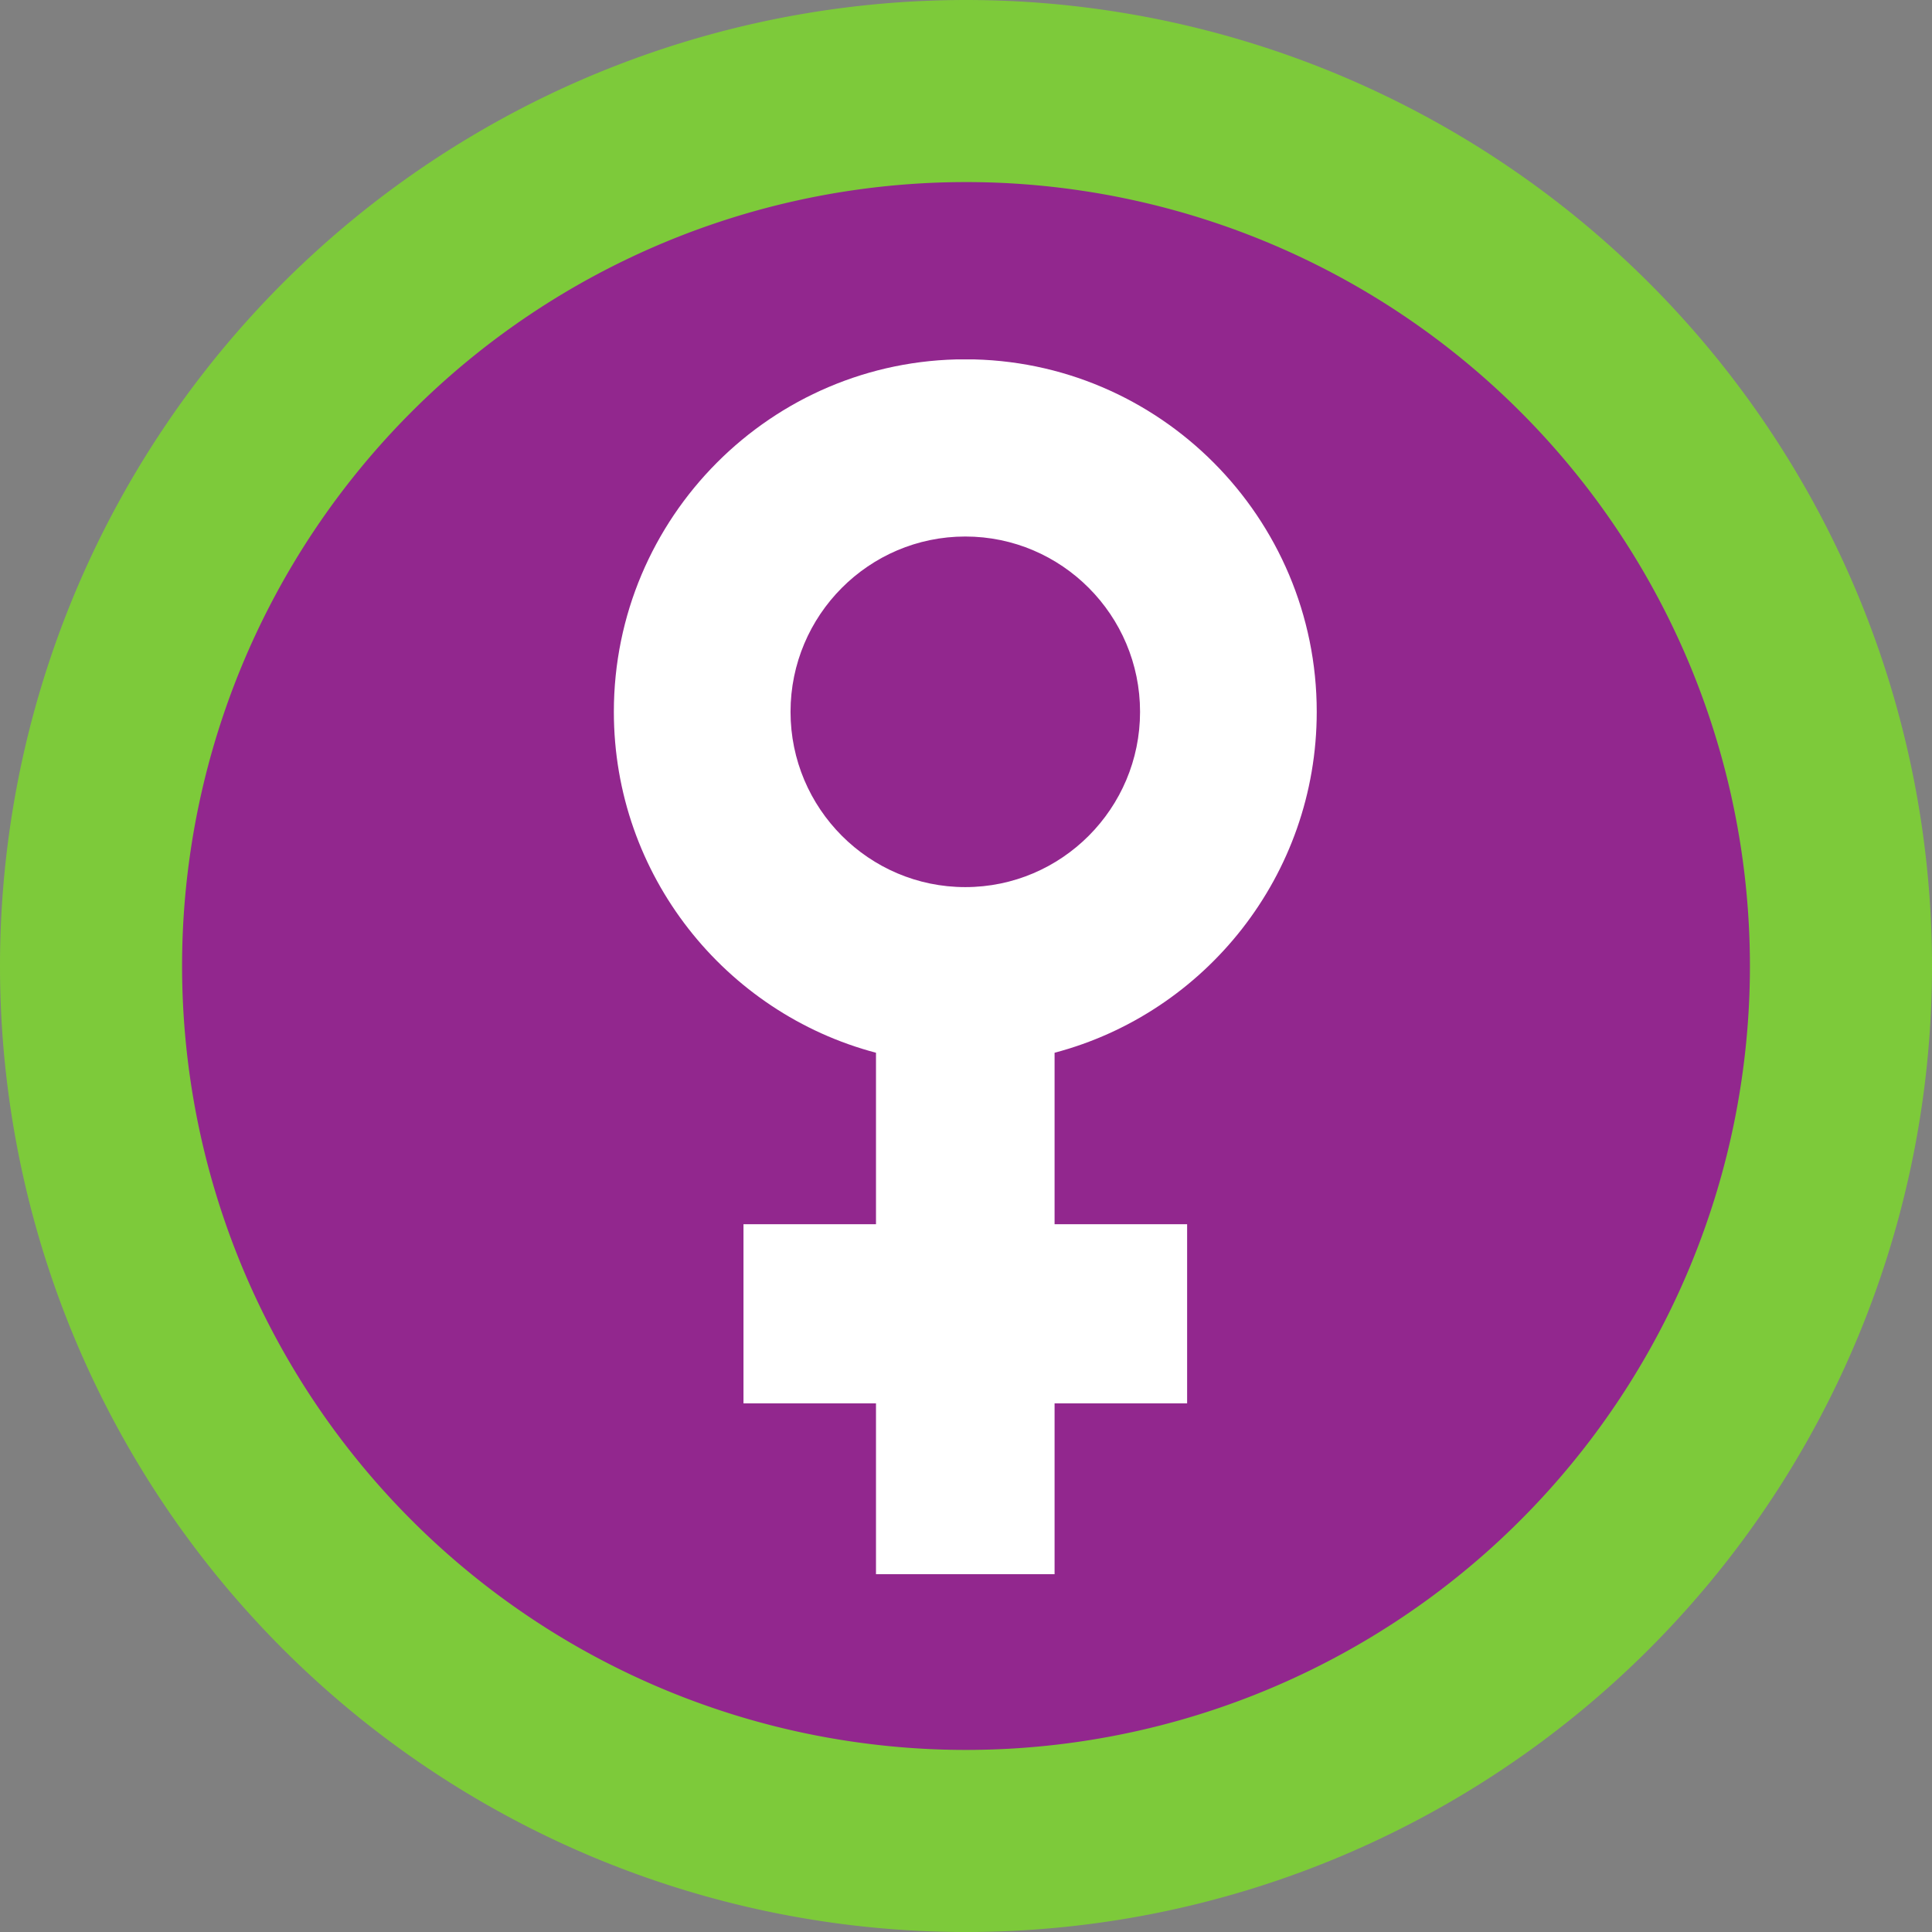
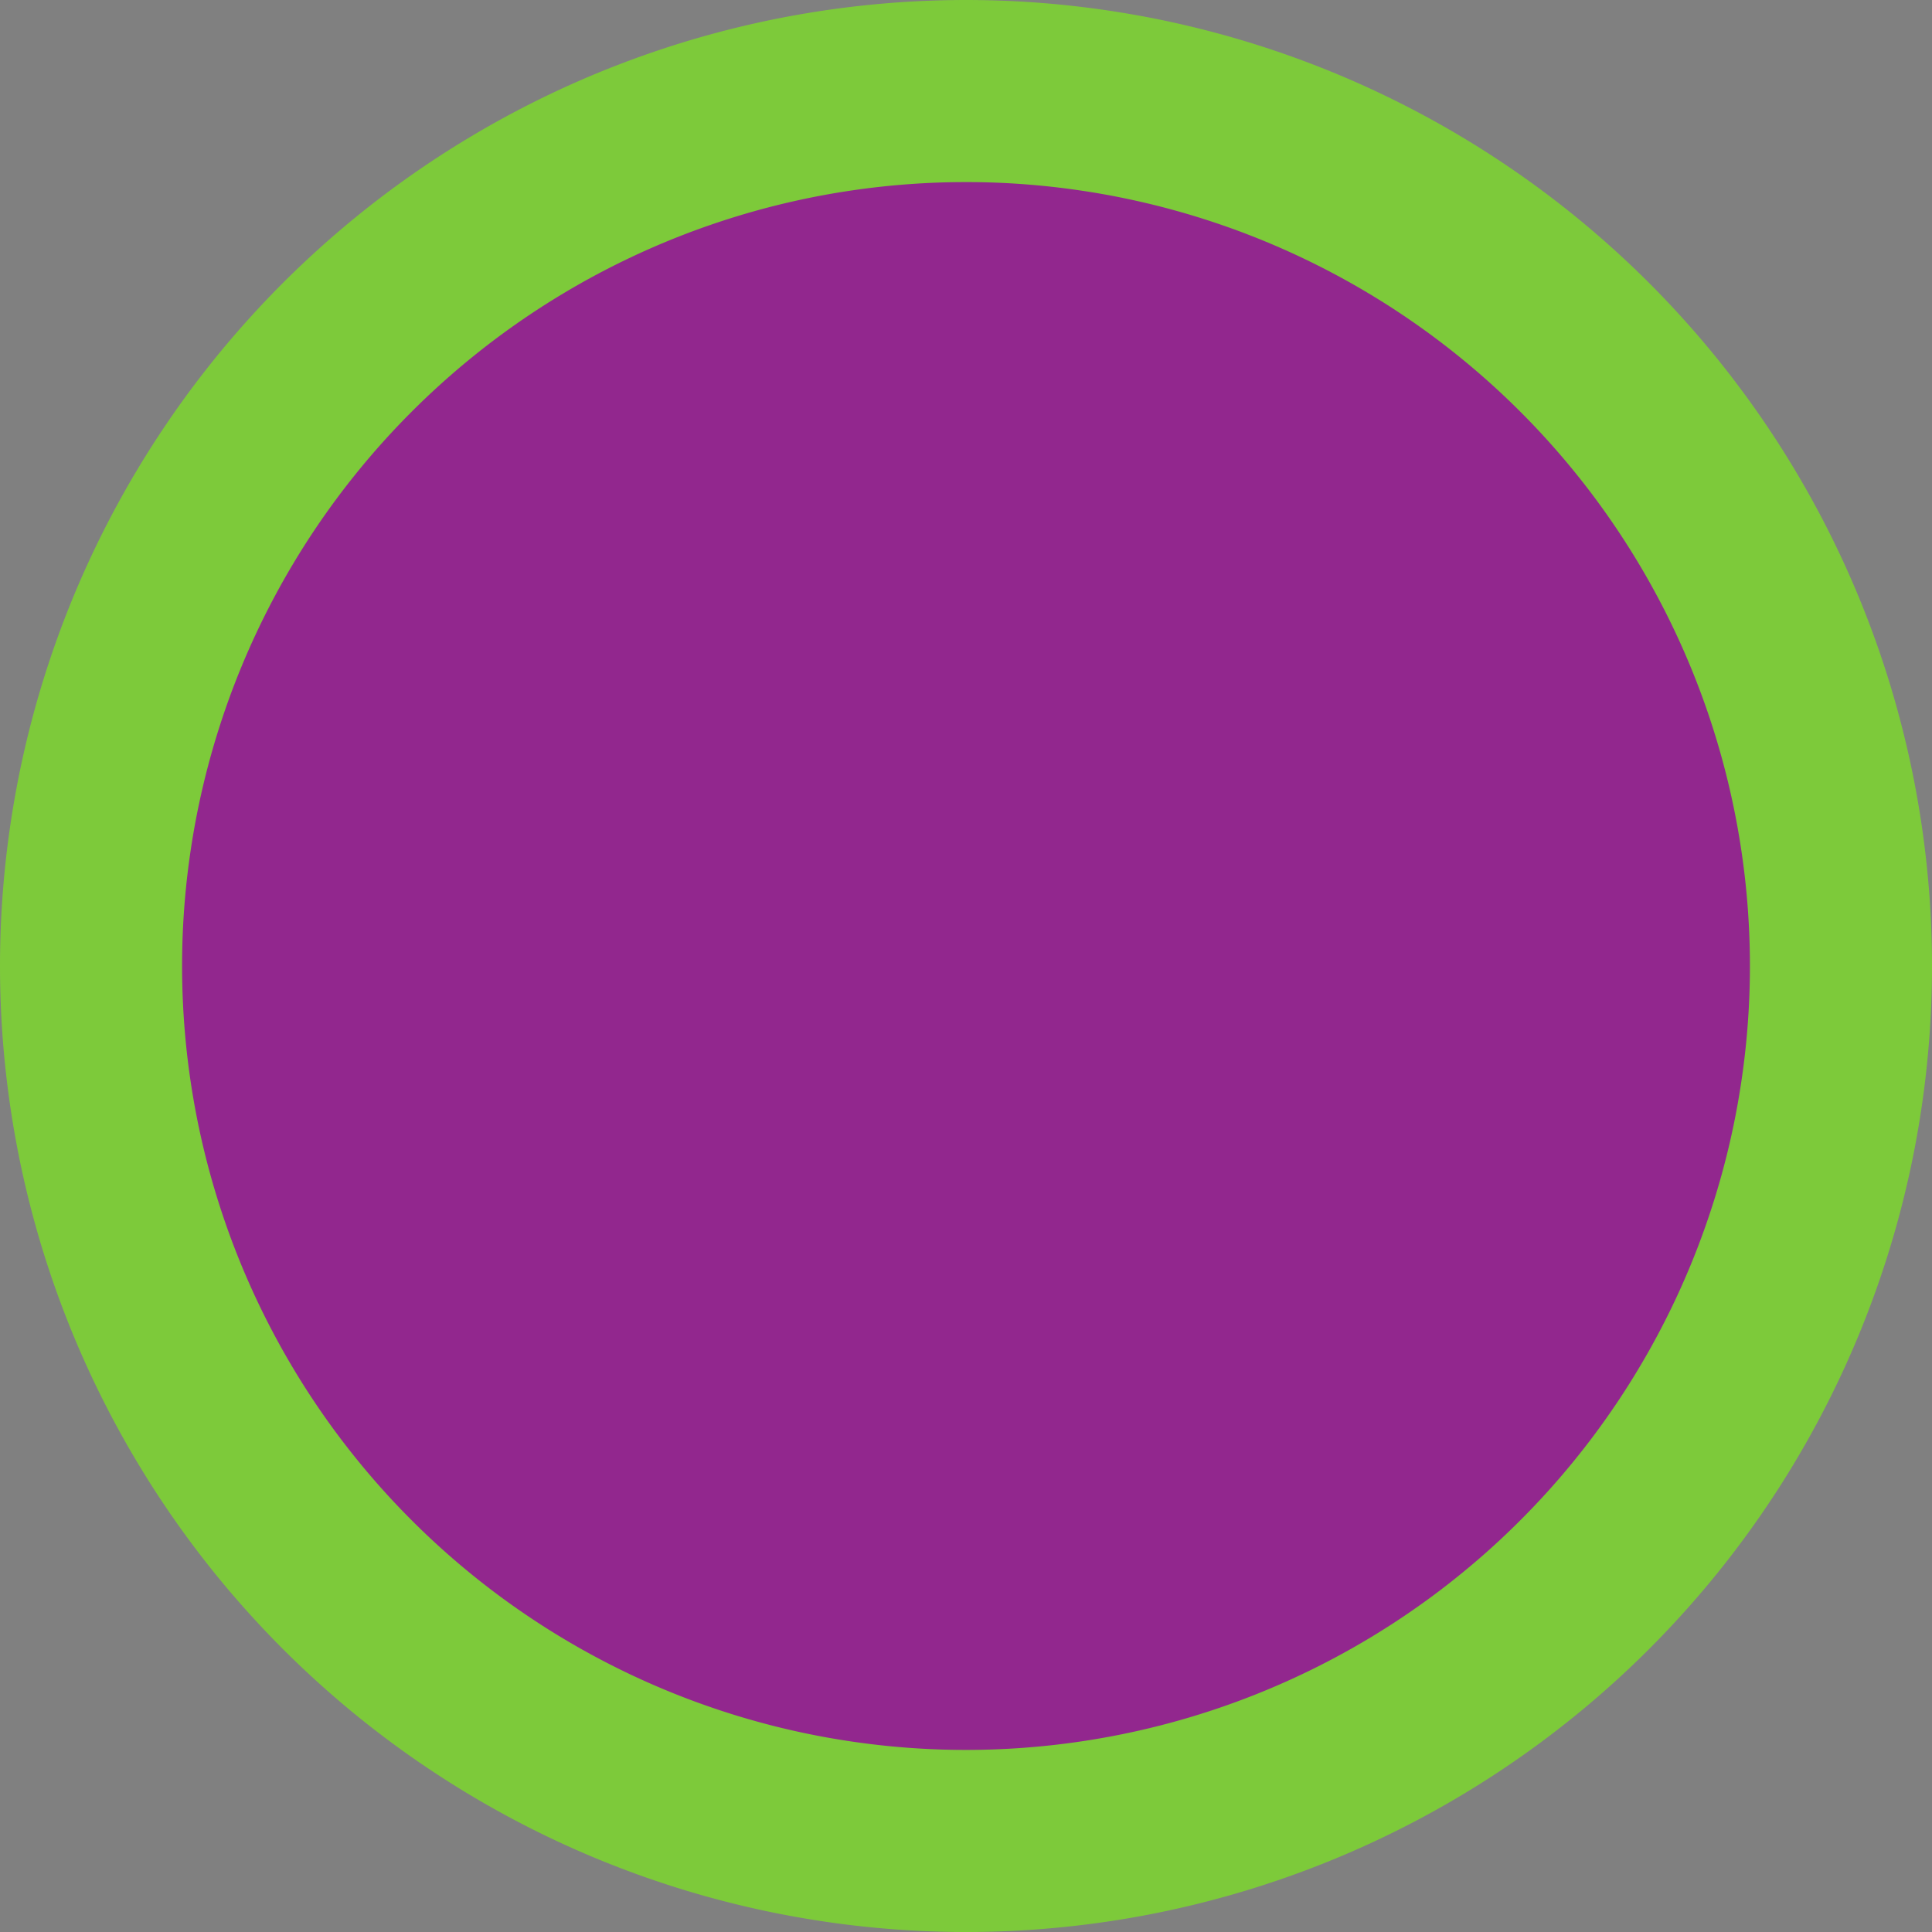
<svg xmlns="http://www.w3.org/2000/svg" data-bbox="0 0 384 384" viewBox="0 0 384 384" height="512" width="512" data-type="color">
  <rect x="0" y="0" width="384" height="384" fill="#808080" stroke="none" />
  <g>
    <defs>
      <clipPath id="d901129b-8973-44b1-bd3c-aad9325f83ba">
-         <path d="M122 71.434h140v241.5H122zm0 0" />
+         <path d="M122 71.434h140H122zm0 0" />
      </clipPath>
    </defs>
    <path d="M192 0c-3.14 0-6.281.078-9.422.23a194.152 194.152 0 0 0-18.75 1.848c-3.11.461-6.203 1-9.285 1.61a194.137 194.137 0 0 0-18.277 4.578 194.914 194.914 0 0 0-8.95 2.957 198.078 198.078 0 0 0-8.793 3.39 192.34 192.34 0 0 0-48.328 28.969 190.857 190.857 0 0 0-7.132 6.156 191.33 191.33 0 0 0-6.829 6.496 191.33 191.33 0 0 0-6.496 6.828 190.857 190.857 0 0 0-17.379 22.27 187.171 187.171 0 0 0-5.043 7.961 192.623 192.623 0 0 0-12.703 25.23 198.078 198.078 0 0 0-3.39 8.793 194.914 194.914 0 0 0-2.957 8.95 192.872 192.872 0 0 0-4.579 18.277 196.159 196.159 0 0 0-1.609 9.285 193.309 193.309 0 0 0-1.848 18.75C.078 185.718 0 188.86 0 192c0 3.14.078 6.281.23 9.422a194.152 194.152 0 0 0 1.848 18.75c.461 3.11 1 6.203 1.61 9.285a194.137 194.137 0 0 0 4.578 18.277 194.914 194.914 0 0 0 2.957 8.95 198.078 198.078 0 0 0 3.39 8.793 192.34 192.34 0 0 0 28.969 48.328 190.857 190.857 0 0 0 6.156 7.132 191.33 191.33 0 0 0 6.496 6.829 191.33 191.33 0 0 0 6.828 6.496 190.857 190.857 0 0 0 22.27 17.379 187.58 187.58 0 0 0 7.961 5.043 192.623 192.623 0 0 0 25.23 12.703 197.978 197.978 0 0 0 8.793 3.39 194.914 194.914 0 0 0 8.95 2.957 192.872 192.872 0 0 0 18.277 4.579c3.082.609 6.176 1.148 9.285 1.609a193.309 193.309 0 0 0 18.75 1.848c3.14.152 6.281.23 9.422.23 3.14 0 6.281-.078 9.422-.23a194.152 194.152 0 0 0 18.75-1.848c3.11-.461 6.203-1 9.285-1.61a194.137 194.137 0 0 0 18.277-4.578 194.914 194.914 0 0 0 8.95-2.957 198.078 198.078 0 0 0 8.793-3.39 192.34 192.34 0 0 0 48.328-28.969 190.857 190.857 0 0 0 7.132-6.156 191.33 191.33 0 0 0 6.829-6.496 191.33 191.33 0 0 0 6.496-6.829 190.857 190.857 0 0 0 17.379-22.269 187.58 187.58 0 0 0 5.043-7.961 192.623 192.623 0 0 0 12.703-25.23 197.978 197.978 0 0 0 3.39-8.793 194.914 194.914 0 0 0 2.957-8.95 192.872 192.872 0 0 0 4.579-18.277 196.789 196.789 0 0 0 1.609-9.285 193.309 193.309 0 0 0 1.848-18.75c.152-3.14.23-6.281.23-9.422 0-3.14-.078-6.281-.23-9.422a194.152 194.152 0 0 0-1.848-18.75c-.461-3.11-1-6.203-1.61-9.285a194.137 194.137 0 0 0-4.578-18.277 194.914 194.914 0 0 0-2.957-8.95 198.078 198.078 0 0 0-3.39-8.793 192.34 192.34 0 0 0-28.969-48.328 190.857 190.857 0 0 0-6.156-7.132 191.33 191.33 0 0 0-6.496-6.829 191.33 191.33 0 0 0-6.829-6.496 190.857 190.857 0 0 0-22.269-17.379 187.171 187.171 0 0 0-7.961-5.043 192.623 192.623 0 0 0-25.23-12.703 198.078 198.078 0 0 0-8.793-3.39 194.914 194.914 0 0 0-8.95-2.957 192.872 192.872 0 0 0-18.277-4.579 196.159 196.159 0 0 0-9.285-1.609A193.309 193.309 0 0 0 201.422.23C198.282.078 195.14 0 192 0zm0 0" fill="#7dca3a" data-color="1" />
    <path d="M192 36.191a155.882 155.882 0 0 0-45.23 6.707c-2.438.743-4.86 1.543-7.262 2.399a157.066 157.066 0 0 0-14.125 5.852 159.542 159.542 0 0 0-6.832 3.44 152.934 152.934 0 0 0-6.653 3.77 152.37 152.37 0 0 0-6.46 4.09 157.867 157.867 0 0 0-6.254 4.403 155.918 155.918 0 0 0-6.028 4.707 152.983 152.983 0 0 0-5.793 4.996 153.241 153.241 0 0 0-5.535 5.273 153.241 153.241 0 0 0-5.273 5.535 152.983 152.983 0 0 0-4.996 5.793 155.918 155.918 0 0 0-4.707 6.028 157.867 157.867 0 0 0-4.403 6.254 152.37 152.37 0 0 0-4.09 6.46 152.934 152.934 0 0 0-3.77 6.653 159.542 159.542 0 0 0-3.44 6.832 157.066 157.066 0 0 0-5.852 14.125 164.409 164.409 0 0 0-2.399 7.262 160.786 160.786 0 0 0-2.039 7.37 162.003 162.003 0 0 0-1.675 7.462 154.94 154.94 0 0 0-1.305 7.535 155.369 155.369 0 0 0-1.5 30.508 155.774 155.774 0 0 0 6.52 37.585c.742 2.438 1.542 4.86 2.398 7.262a157.066 157.066 0 0 0 5.852 14.125 159.542 159.542 0 0 0 3.44 6.832c1.2 2.246 2.458 4.465 3.77 6.653a152.37 152.37 0 0 0 4.09 6.46 157.867 157.867 0 0 0 4.403 6.254c1.52 2.047 3.09 4.059 4.707 6.028a152.983 152.983 0 0 0 4.996 5.793 153.241 153.241 0 0 0 5.273 5.535c1.8 1.805 3.649 3.562 5.535 5.273 1.89 1.715 3.82 3.38 5.793 4.996a155.918 155.918 0 0 0 6.028 4.707 162.058 162.058 0 0 0 6.254 4.403 152.37 152.37 0 0 0 6.46 4.09 152.934 152.934 0 0 0 6.653 3.77 159.542 159.542 0 0 0 6.832 3.44 157.066 157.066 0 0 0 6.992 3.098c2.355.977 4.734 1.895 7.133 2.75 2.402.86 4.824 1.66 7.262 2.403 2.44.738 4.898 1.418 7.37 2.039a154.94 154.94 0 0 0 14.996 2.98 155.369 155.369 0 0 0 30.509 1.5 155.774 155.774 0 0 0 78.917-26.07 162.058 162.058 0 0 0 6.254-4.403c2.047-1.52 4.059-3.09 6.028-4.707a152.983 152.983 0 0 0 5.793-4.996 153.241 153.241 0 0 0 5.535-5.273c1.805-1.8 3.562-3.649 5.273-5.535 1.715-1.89 3.38-3.82 4.996-5.793a155.918 155.918 0 0 0 4.707-6.028 162.058 162.058 0 0 0 4.403-6.253 152.37 152.37 0 0 0 4.09-6.461 152.934 152.934 0 0 0 3.77-6.653 159.542 159.542 0 0 0 3.44-6.832 157.066 157.066 0 0 0 3.098-6.992 151.685 151.685 0 0 0 2.75-7.133c.86-2.402 1.66-4.824 2.403-7.262a160.786 160.786 0 0 0 2.039-7.37 154.94 154.94 0 0 0 2.98-14.996 155.369 155.369 0 0 0 1.5-30.509 155.774 155.774 0 0 0-26.07-78.917 162.058 162.058 0 0 0-4.403-6.254 155.918 155.918 0 0 0-4.707-6.028 152.983 152.983 0 0 0-4.996-5.793 153.241 153.241 0 0 0-5.273-5.535 153.241 153.241 0 0 0-5.535-5.273 152.983 152.983 0 0 0-5.793-4.996 155.918 155.918 0 0 0-6.028-4.707 157.867 157.867 0 0 0-6.253-4.403 152.37 152.37 0 0 0-6.461-4.09 152.934 152.934 0 0 0-6.653-3.77 159.542 159.542 0 0 0-6.832-3.44 157.066 157.066 0 0 0-14.125-5.852 164.409 164.409 0 0 0-7.262-2.399 160.786 160.786 0 0 0-7.37-2.039 162.003 162.003 0 0 0-7.462-1.675 154.94 154.94 0 0 0-7.535-1.305A155.369 155.369 0 0 0 192 36.19zm0 0" fill="#92278e" data-color="2" />
    <g clip-path="url(#d901129b-8973-44b1-bd3c-aad9325f83ba)">
-       <path d="M191.86 176.32c-19.153 0-34.735-15.629-34.735-34.84 0-19.21 15.582-34.843 34.734-34.843 19.153 0 34.735 15.633 34.735 34.843 0 19.211-15.582 34.84-34.735 34.84zm-17.75 32.922v34.078h-26.337v35.61h26.336v33.953h35.496V278.93h26.344v-35.61h-26.344v-34.078c29.954-7.894 52.106-35.277 52.106-67.762 0-38.636-31.332-70.066-69.852-70.066-38.515 0-69.851 31.43-69.851 70.066 0 32.485 22.156 59.868 52.101 67.762" fill="#ffffff" data-color="3" />
-     </g>
+       </g>
  </g>
</svg>